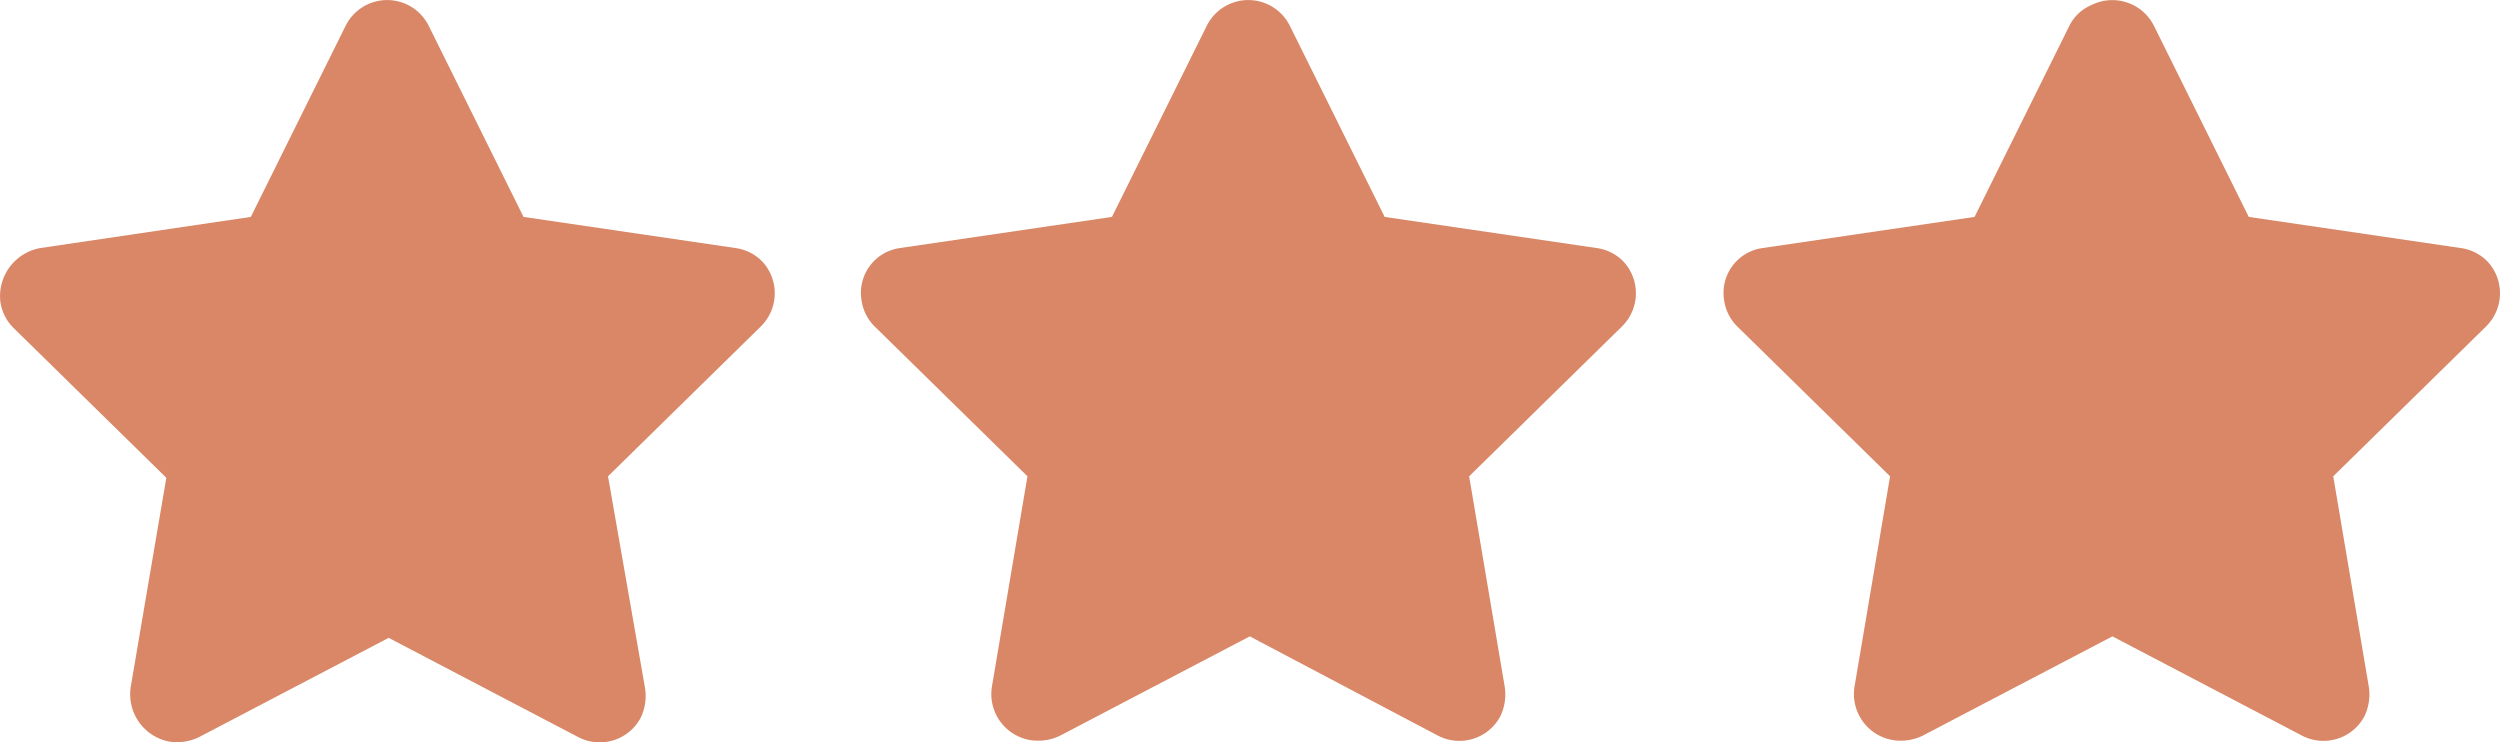
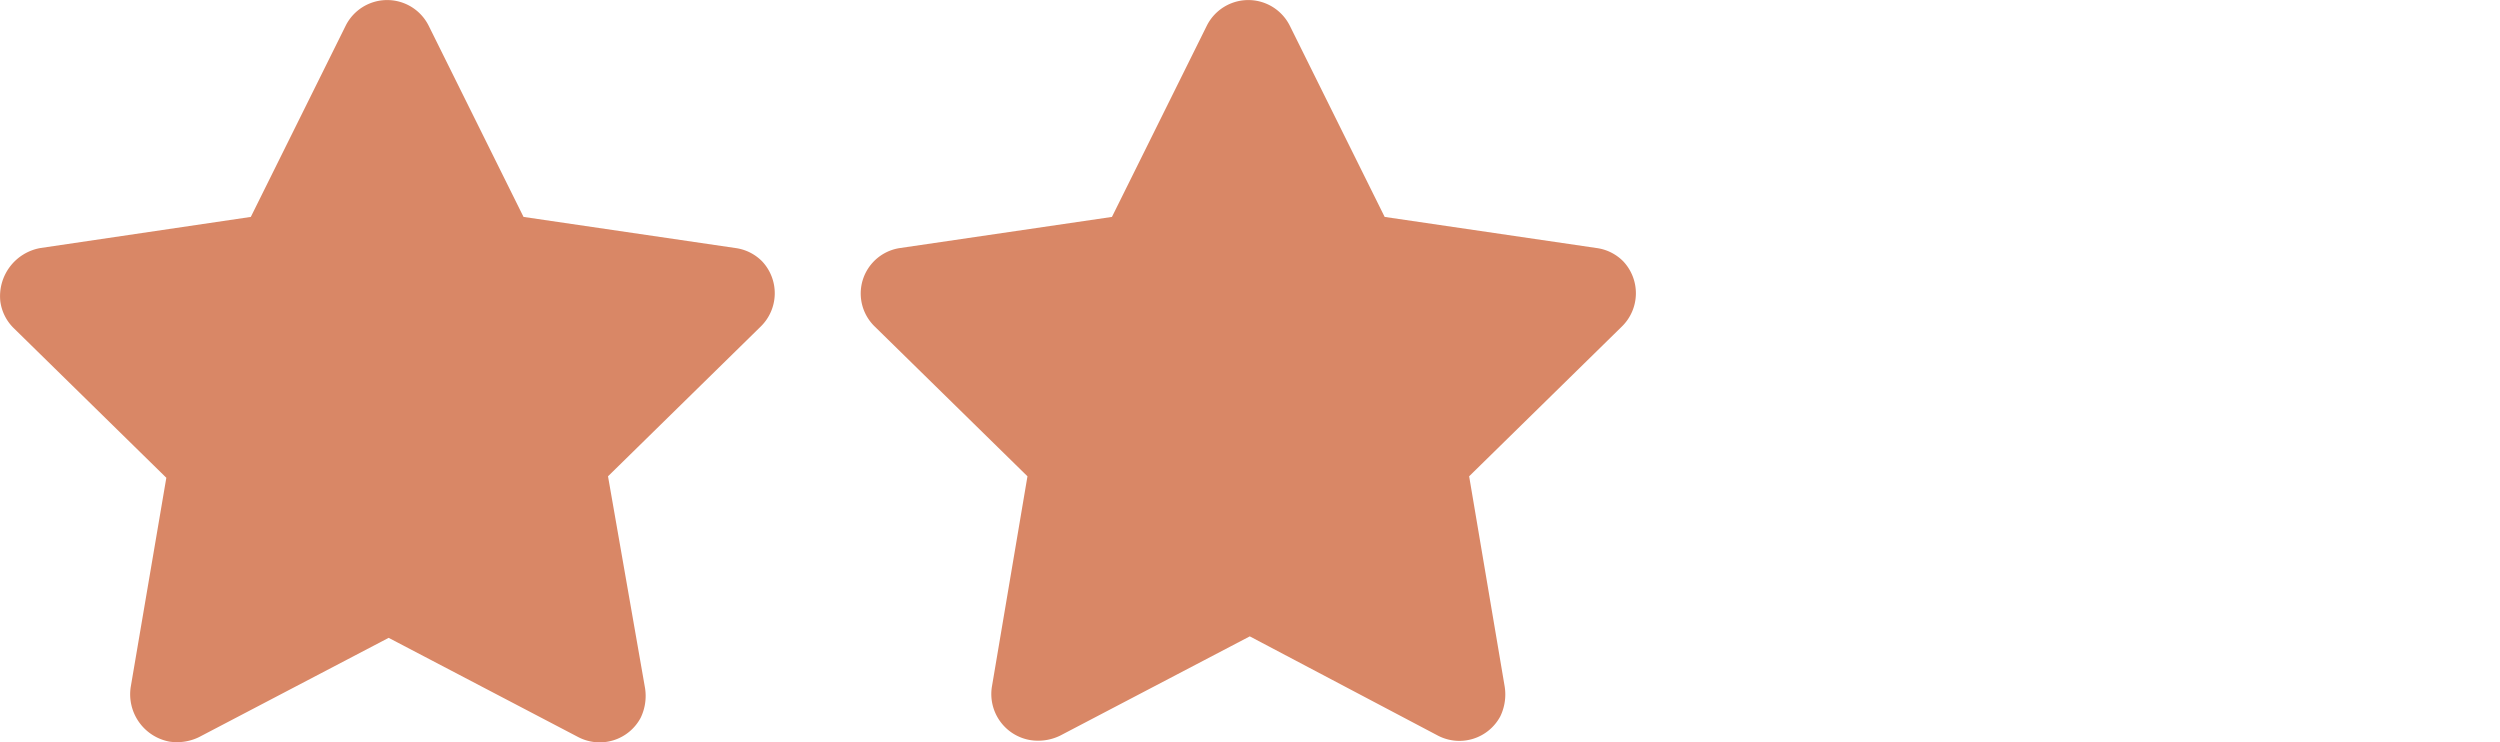
<svg xmlns="http://www.w3.org/2000/svg" width="168.673" height="50.09" viewBox="0 0 168.673 50.09">
  <g id="three-stars-orange" transform="translate(0.022 0.035)">
    <path id="Path_109" d="M23.3,1.7,16.9,14.6,2.7,16.7A3.3,3.3,0,0,0,0,20.3a3.1,3.1,0,0,0,.9,1.8L11.2,32.2,8.8,46.3A3.25,3.25,0,0,0,11.4,50a3.4,3.4,0,0,0,2-.3L26.2,43,39,49.7a3.131,3.131,0,0,0,4.2-1.3,3.4,3.4,0,0,0,.3-2L41,32.1,51.3,22a3.141,3.141,0,0,0,.1-4.4,3.1,3.1,0,0,0-1.8-.9L35.3,14.6,28.9,1.7a3.13,3.13,0,0,0-5.6,0Z" fill="#d98766" />
-     <path id="Path_109_00000158740756634376138520000002304375185338588842_" d="M81.4,1.7,75,14.6,60.7,16.7a3.054,3.054,0,0,0-2.6,3.5A3.1,3.1,0,0,0,59,22L69.3,32.1,66.9,46.3a3.15,3.15,0,0,0,2.6,3.6,3.4,3.4,0,0,0,2-.3l12.8-6.7L97,49.6a3.131,3.131,0,0,0,4.2-1.3,3.4,3.4,0,0,0,.3-2L99.1,32.1,109.4,22a3.141,3.141,0,0,0,.1-4.4,3.1,3.1,0,0,0-1.8-.9L93.4,14.6,87,1.7a3.13,3.13,0,0,0-5.6,0Z" fill="#d98766" />
-     <path id="Path_109_00000112634395976396539930000011222690747067711116_" d="M139.6,1.7l-6.4,12.9-14.3,2.1a3.054,3.054,0,0,0-2.6,3.5,3.1,3.1,0,0,0,.9,1.8l10.3,10.1-2.4,14.2a3.15,3.15,0,0,0,2.6,3.6,3.4,3.4,0,0,0,2-.3l12.8-6.7,12.8,6.7a3.131,3.131,0,0,0,4.2-1.3,3.4,3.4,0,0,0,.3-2l-2.4-14.2L167.7,22a3.141,3.141,0,0,0,.1-4.4,3.1,3.1,0,0,0-1.8-.9l-14.3-2.1L145.3,1.7A3.14,3.14,0,0,0,141.1.3,2.94,2.94,0,0,0,139.6,1.7Z" fill="#d98766" />
+     <path id="Path_109_00000158740756634376138520000002304375185338588842_" d="M81.4,1.7,75,14.6,60.7,16.7A3.1,3.1,0,0,0,59,22L69.3,32.1,66.9,46.3a3.15,3.15,0,0,0,2.6,3.6,3.4,3.4,0,0,0,2-.3l12.8-6.7L97,49.6a3.131,3.131,0,0,0,4.2-1.3,3.4,3.4,0,0,0,.3-2L99.1,32.1,109.4,22a3.141,3.141,0,0,0,.1-4.4,3.1,3.1,0,0,0-1.8-.9L93.4,14.6,87,1.7a3.13,3.13,0,0,0-5.6,0Z" fill="#d98766" />
  </g>
</svg>